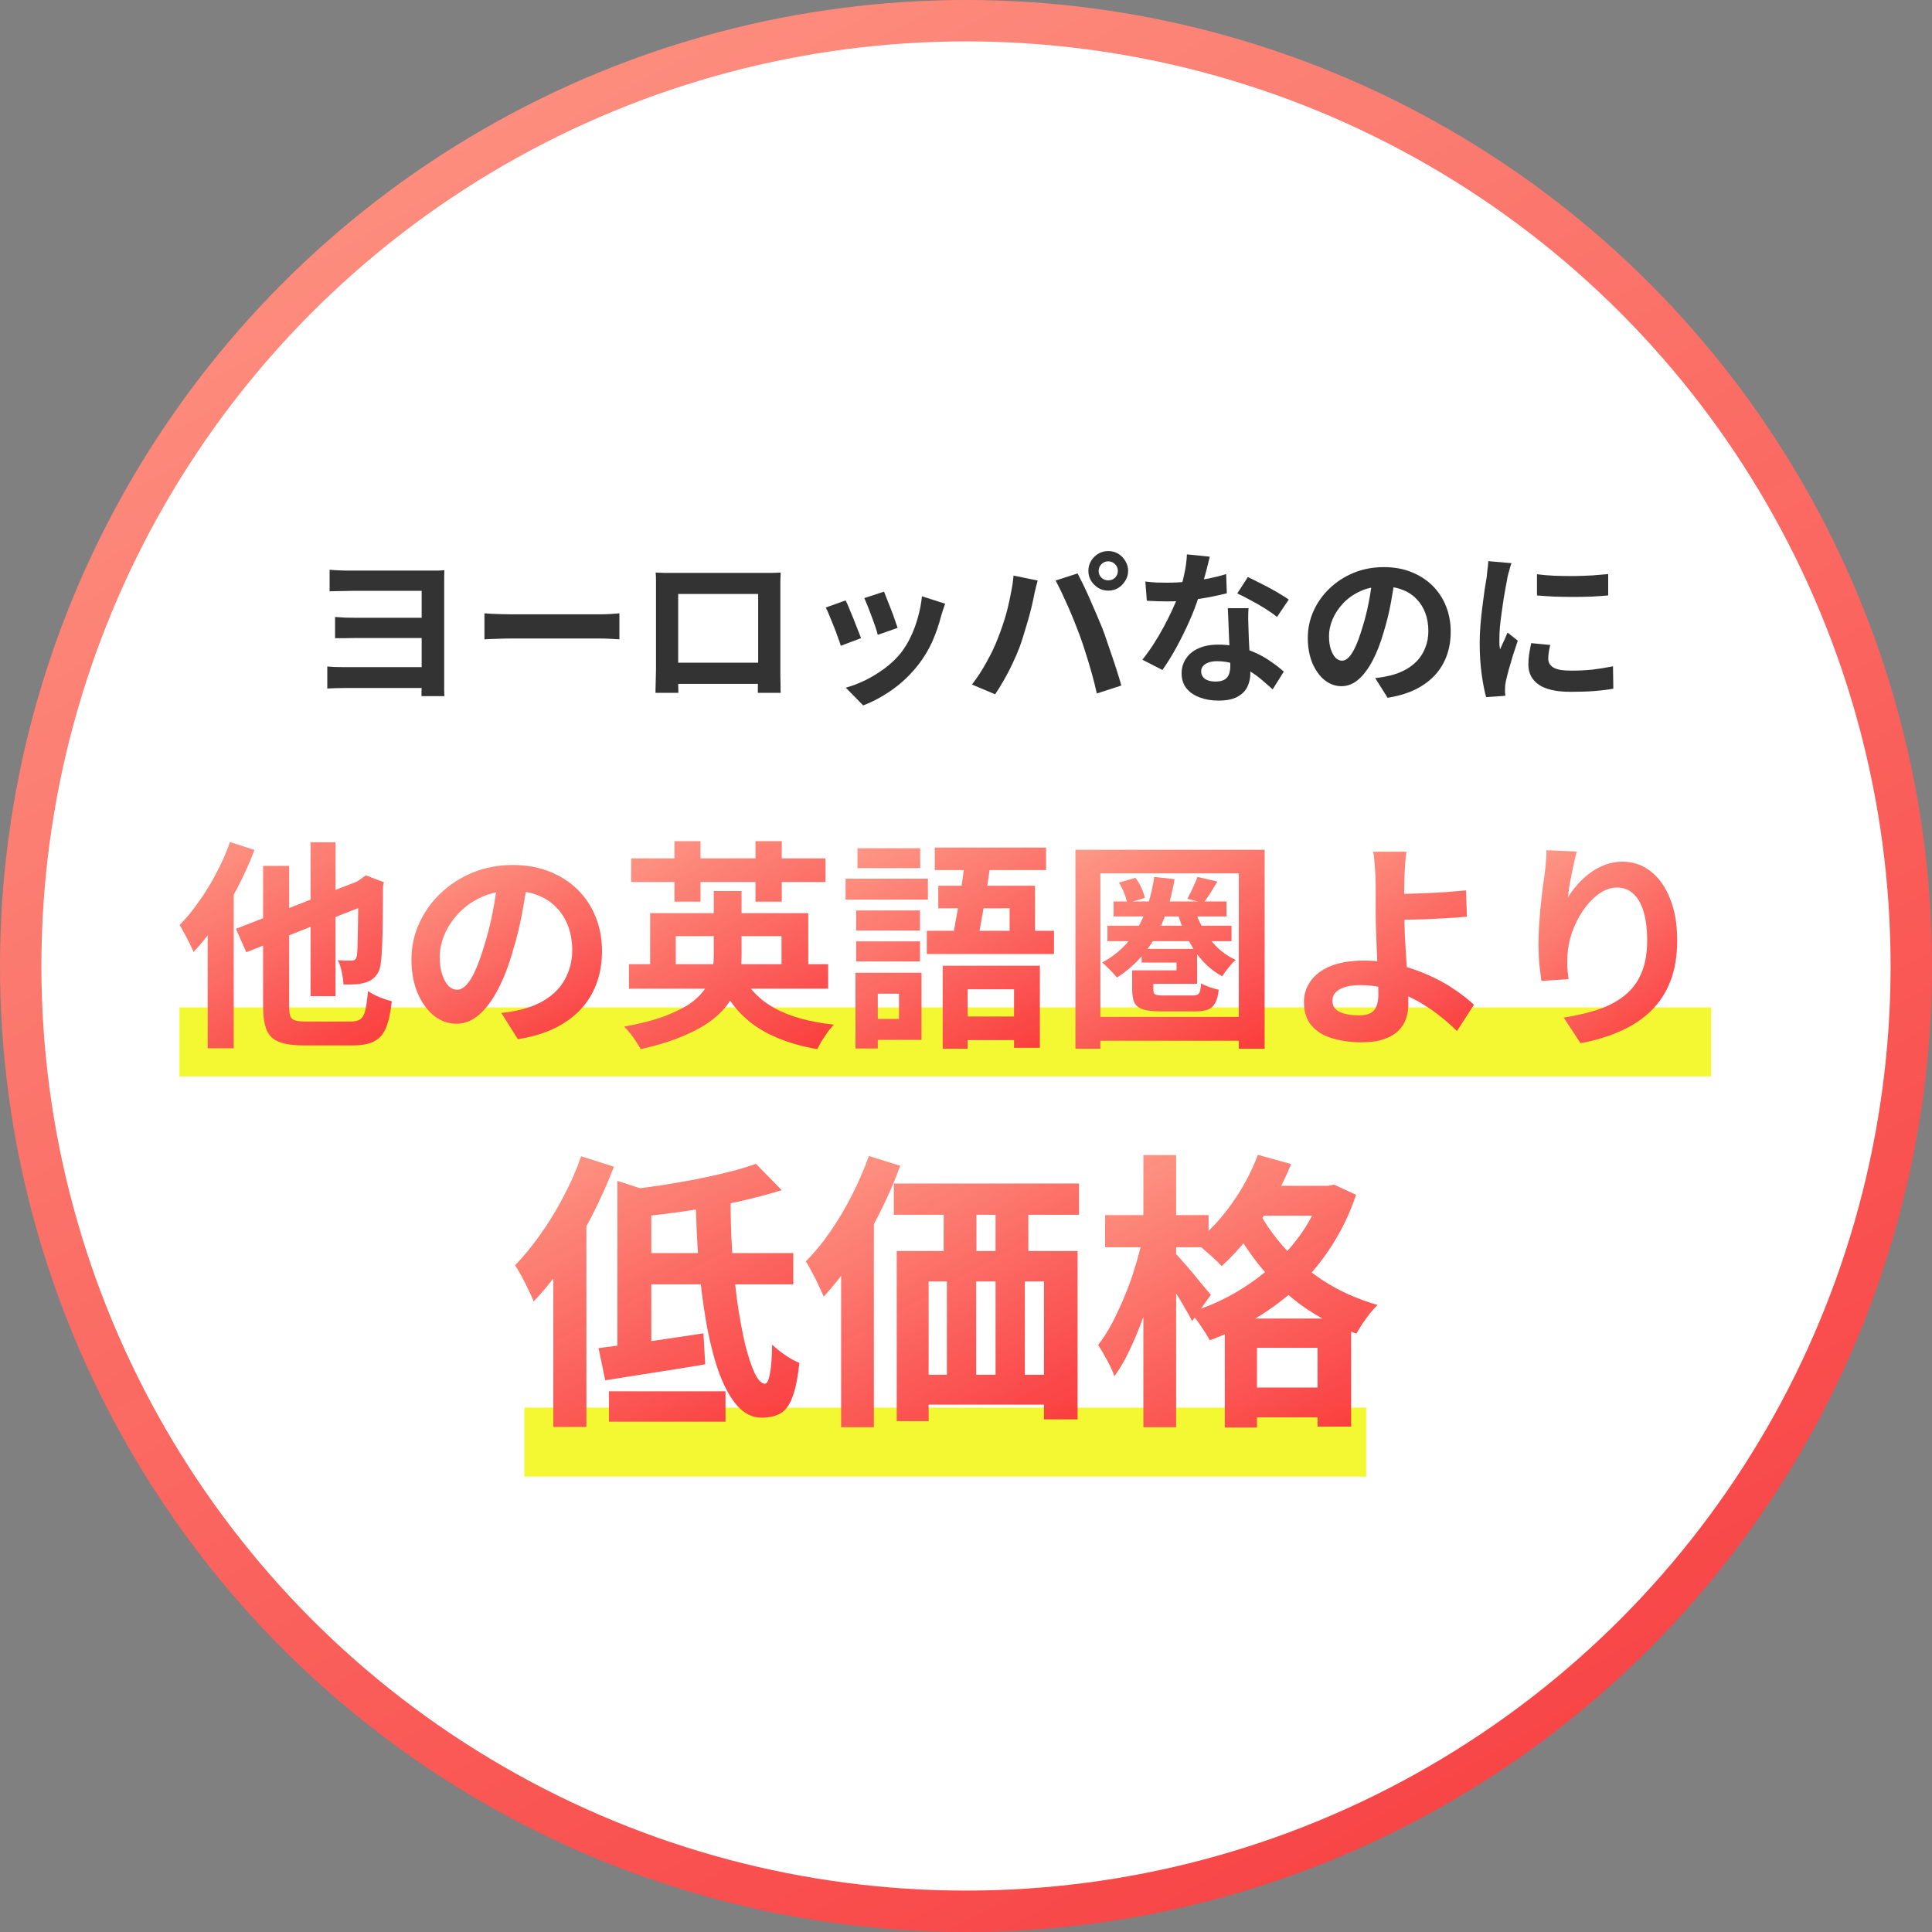
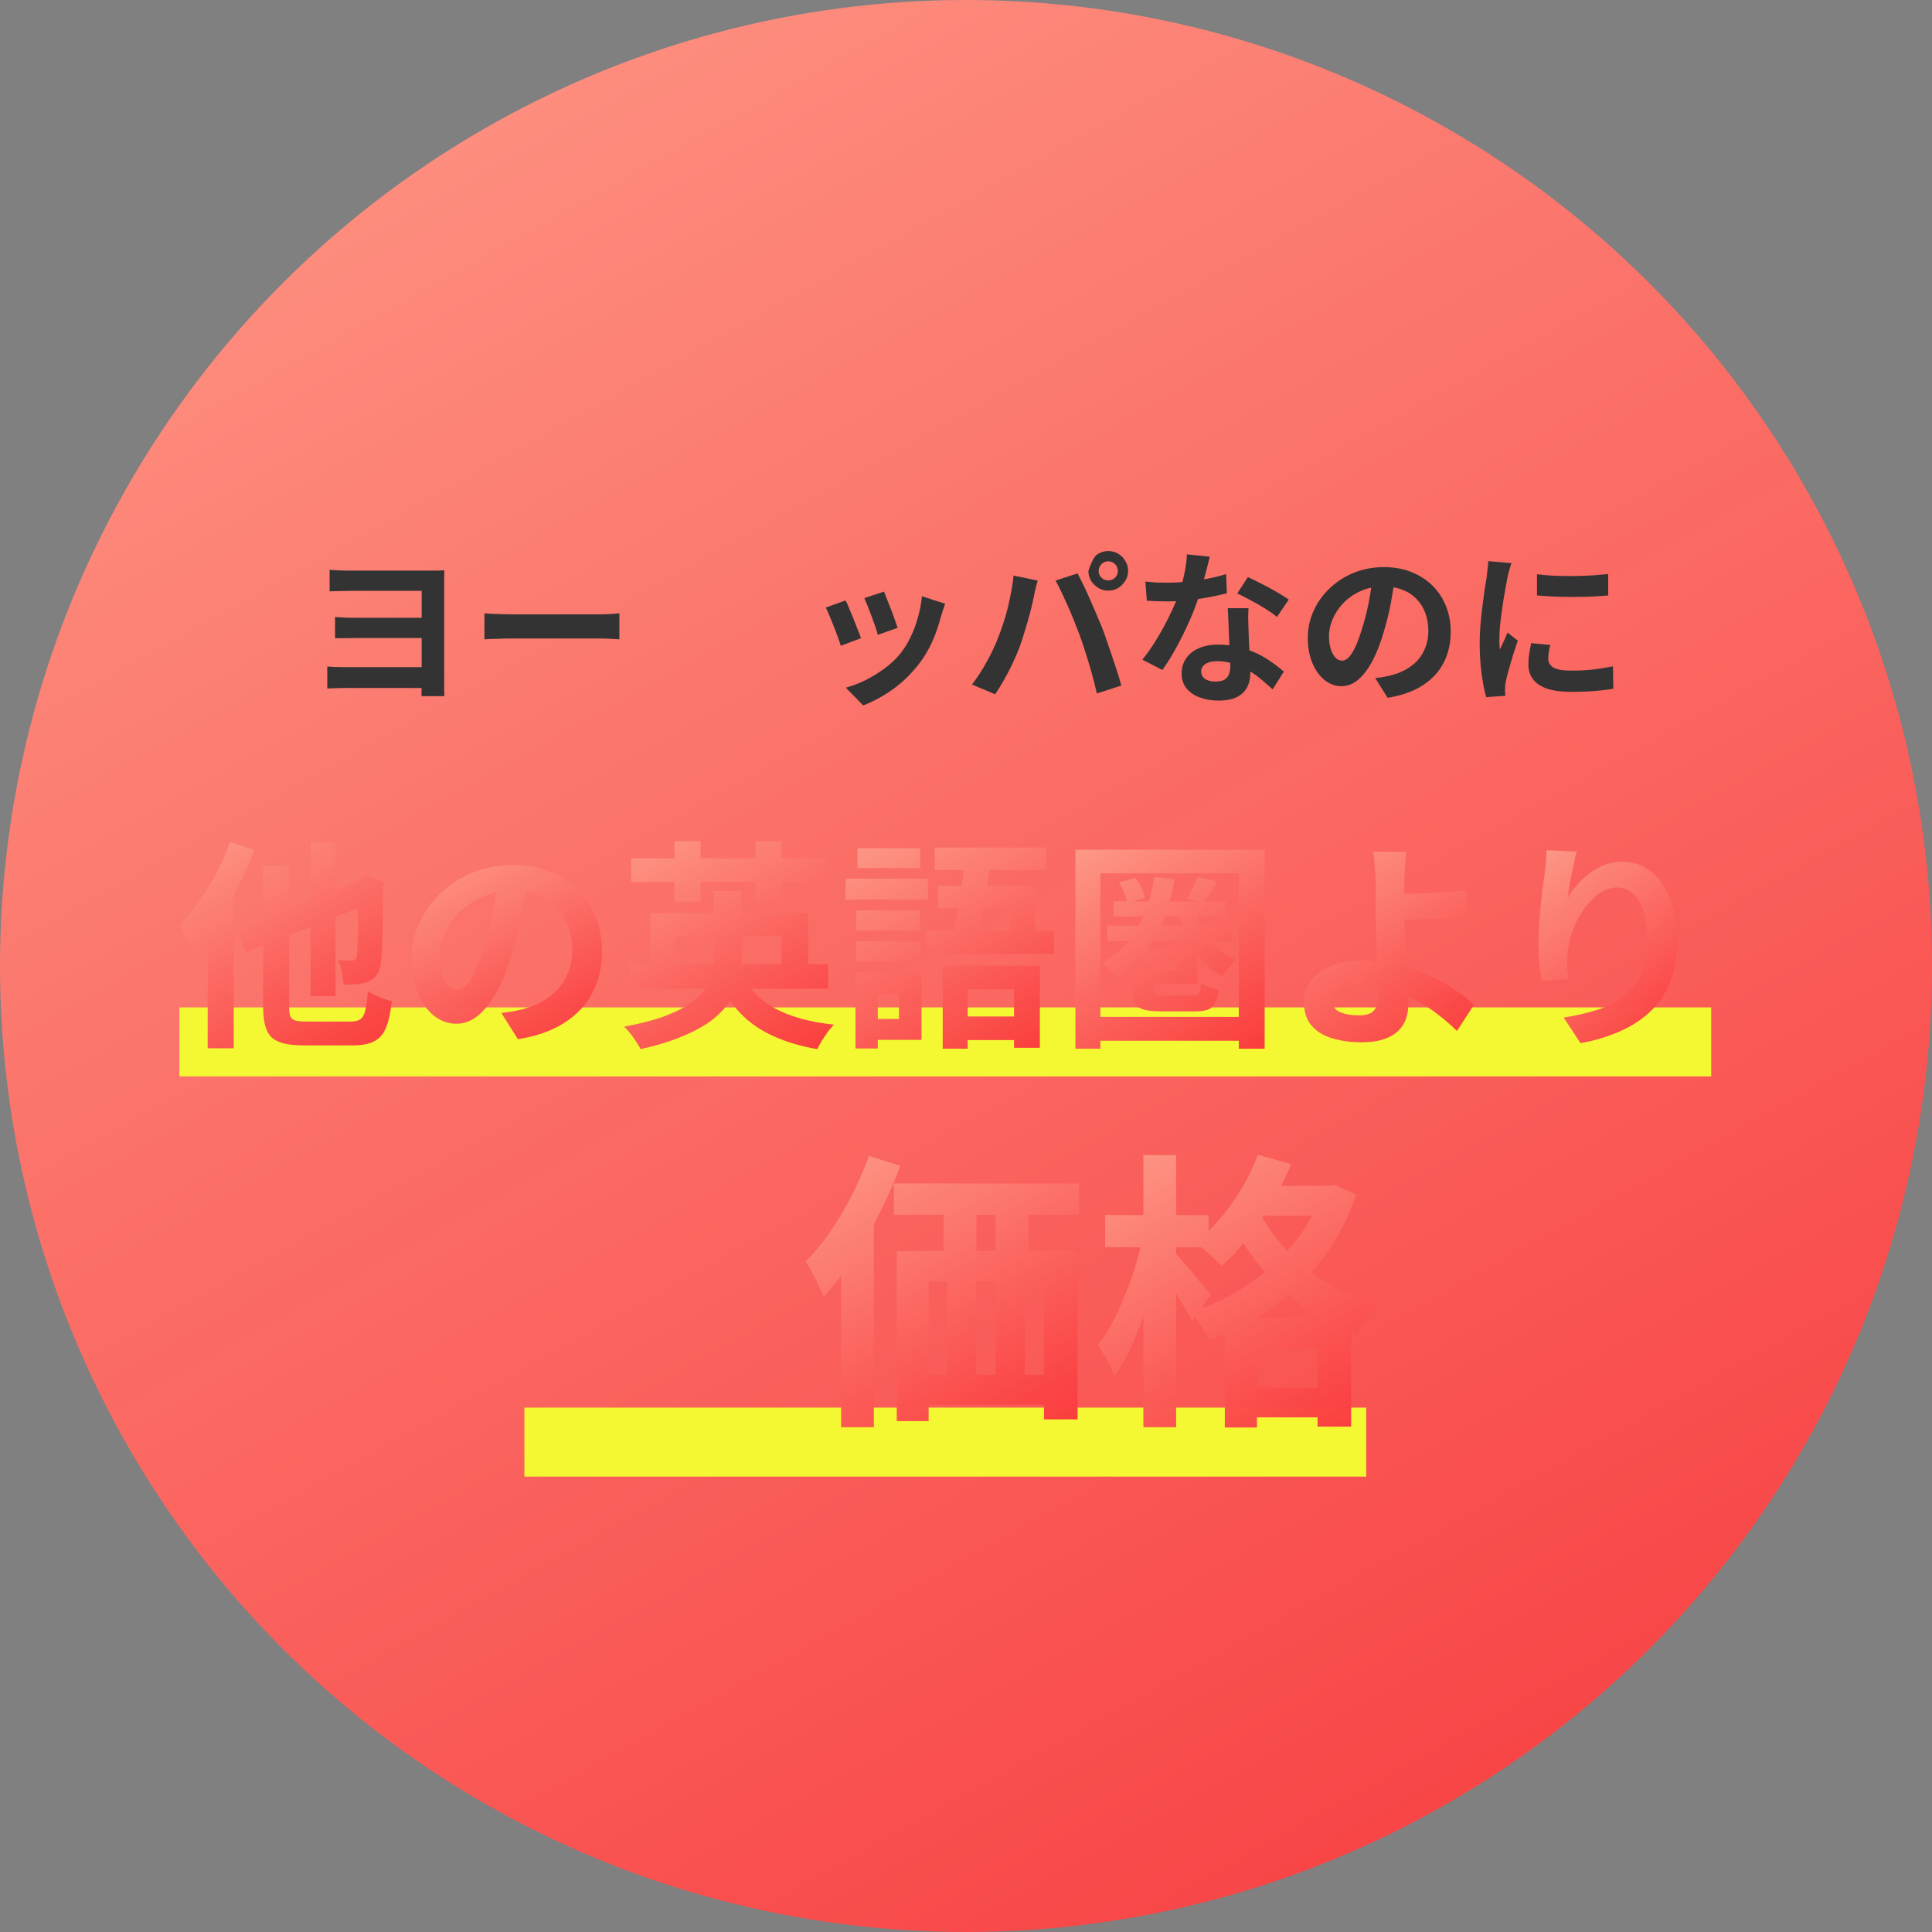
<svg xmlns="http://www.w3.org/2000/svg" width="140" height="140" viewBox="0 0 140 140" fill="none">
  <rect x="0" y="0" width="140" height="140" fill="#808080" stroke="none" />
  <circle cx="70" cy="70" r="70" fill="url(#paint0_linear_108_12)" />
-   <circle cx="70" cy="70" r="67" fill="white" />
  <path d="M38 102H99V107H38V102Z" fill="#F4F833" />
  <path d="M13 73H124V78H13V73Z" fill="#F4F833" />
  <path d="M111.376 41.612C111.744 41.66 112.156 41.696 112.612 41.72C113.076 41.736 113.544 41.744 114.016 41.744C114.496 41.736 114.956 41.72 115.396 41.696C115.836 41.664 116.216 41.632 116.536 41.6V43.148C116.168 43.18 115.764 43.208 115.324 43.232C114.884 43.248 114.432 43.256 113.968 43.256C113.504 43.256 113.048 43.248 112.6 43.232C112.16 43.208 111.752 43.18 111.376 43.148V41.612ZM112.336 46.736C112.288 46.936 112.252 47.116 112.228 47.276C112.204 47.428 112.192 47.584 112.192 47.744C112.192 47.872 112.224 47.992 112.288 48.104C112.352 48.208 112.448 48.3 112.576 48.38C112.712 48.452 112.884 48.508 113.092 48.548C113.308 48.58 113.568 48.596 113.872 48.596C114.408 48.596 114.912 48.572 115.384 48.524C115.856 48.468 116.356 48.388 116.884 48.284L116.908 49.904C116.524 49.976 116.08 50.032 115.576 50.072C115.08 50.112 114.492 50.132 113.812 50.132C112.78 50.132 112.012 49.96 111.508 49.616C111.004 49.264 110.752 48.78 110.752 48.164C110.752 47.932 110.768 47.692 110.8 47.444C110.84 47.188 110.892 46.908 110.956 46.604L112.336 46.736ZM109.528 40.808C109.496 40.888 109.46 41 109.42 41.144C109.38 41.288 109.34 41.428 109.3 41.564C109.268 41.7 109.244 41.804 109.228 41.876C109.204 42.044 109.164 42.264 109.108 42.536C109.06 42.8 109.008 43.1 108.952 43.436C108.904 43.764 108.856 44.1 108.808 44.444C108.76 44.788 108.72 45.12 108.688 45.44C108.664 45.76 108.652 46.04 108.652 46.28C108.652 46.392 108.652 46.52 108.652 46.664C108.66 46.808 108.676 46.94 108.7 47.06C108.756 46.924 108.816 46.788 108.88 46.652C108.944 46.516 109.008 46.38 109.072 46.244C109.136 46.1 109.192 45.964 109.24 45.836L109.984 46.424C109.872 46.752 109.756 47.104 109.636 47.48C109.524 47.856 109.42 48.212 109.324 48.548C109.236 48.876 109.168 49.148 109.12 49.364C109.104 49.452 109.088 49.552 109.072 49.664C109.064 49.776 109.06 49.864 109.06 49.928C109.06 49.992 109.06 50.068 109.06 50.156C109.068 50.252 109.076 50.34 109.084 50.42L107.692 50.516C107.572 50.1 107.464 49.548 107.368 48.86C107.272 48.164 107.224 47.408 107.224 46.592C107.224 46.144 107.244 45.688 107.284 45.224C107.324 44.76 107.372 44.316 107.428 43.892C107.484 43.46 107.536 43.068 107.584 42.716C107.64 42.364 107.688 42.072 107.728 41.84C107.744 41.672 107.764 41.484 107.788 41.276C107.82 41.06 107.84 40.856 107.848 40.664L109.528 40.808Z" fill="#333333" />
  <path d="M101.092 41.78C101.012 42.388 100.908 43.036 100.78 43.724C100.652 44.412 100.48 45.108 100.264 45.812C100.032 46.62 99.76 47.316 99.448 47.9C99.136 48.484 98.792 48.936 98.416 49.256C98.048 49.568 97.644 49.724 97.204 49.724C96.764 49.724 96.356 49.576 95.98 49.28C95.612 48.976 95.316 48.56 95.092 48.032C94.876 47.504 94.768 46.904 94.768 46.232C94.768 45.536 94.908 44.88 95.188 44.264C95.468 43.648 95.856 43.104 96.352 42.632C96.856 42.152 97.44 41.776 98.104 41.504C98.776 41.232 99.5 41.096 100.276 41.096C101.02 41.096 101.688 41.216 102.28 41.456C102.88 41.696 103.392 42.028 103.816 42.452C104.24 42.876 104.564 43.372 104.788 43.94C105.012 44.508 105.124 45.12 105.124 45.776C105.124 46.616 104.952 47.368 104.608 48.032C104.264 48.696 103.752 49.244 103.072 49.676C102.4 50.108 101.56 50.404 100.552 50.564L99.652 49.136C99.884 49.112 100.088 49.084 100.264 49.052C100.44 49.02 100.608 48.984 100.768 48.944C101.152 48.848 101.508 48.712 101.836 48.536C102.172 48.352 102.464 48.128 102.712 47.864C102.96 47.592 103.152 47.276 103.288 46.916C103.432 46.556 103.504 46.16 103.504 45.728C103.504 45.256 103.432 44.824 103.288 44.432C103.144 44.04 102.932 43.7 102.652 43.412C102.372 43.116 102.032 42.892 101.632 42.74C101.232 42.58 100.772 42.5 100.252 42.5C99.612 42.5 99.048 42.616 98.56 42.848C98.072 43.072 97.66 43.364 97.324 43.724C96.988 44.084 96.732 44.472 96.556 44.888C96.388 45.304 96.304 45.7 96.304 46.076C96.304 46.476 96.352 46.812 96.448 47.084C96.544 47.348 96.66 47.548 96.796 47.684C96.94 47.812 97.092 47.876 97.252 47.876C97.42 47.876 97.584 47.792 97.744 47.624C97.912 47.448 98.076 47.184 98.236 46.832C98.396 46.48 98.556 46.036 98.716 45.5C98.9 44.924 99.056 44.308 99.184 43.652C99.312 42.996 99.404 42.356 99.46 41.732L101.092 41.78Z" fill="#333333" />
  <path d="M82.996 42.14C83.252 42.172 83.524 42.196 83.812 42.212C84.108 42.22 84.368 42.224 84.592 42.224C85.088 42.224 85.588 42.196 86.092 42.14C86.604 42.084 87.096 42.012 87.568 41.924C88.04 41.828 88.468 41.72 88.852 41.6L88.9 42.992C88.556 43.08 88.144 43.172 87.664 43.268C87.192 43.356 86.692 43.432 86.164 43.496C85.636 43.552 85.116 43.58 84.604 43.58C84.364 43.58 84.12 43.576 83.872 43.568C83.624 43.56 83.368 43.548 83.104 43.532L82.996 42.14ZM87.664 40.34C87.616 40.54 87.552 40.8 87.472 41.12C87.392 41.44 87.3 41.776 87.196 42.128C87.1 42.48 86.996 42.828 86.884 43.172C86.708 43.748 86.476 44.36 86.188 45.008C85.9 45.656 85.588 46.288 85.252 46.904C84.916 47.52 84.576 48.068 84.232 48.548L82.78 47.804C83.052 47.468 83.32 47.096 83.584 46.688C83.848 46.28 84.096 45.86 84.328 45.428C84.56 44.996 84.768 44.58 84.952 44.18C85.144 43.772 85.296 43.404 85.408 43.076C85.56 42.652 85.692 42.18 85.804 41.66C85.924 41.132 85.992 40.636 86.008 40.172L87.664 40.34ZM90.472 44.072C90.456 44.328 90.448 44.584 90.448 44.84C90.456 45.088 90.464 45.344 90.472 45.608C90.48 45.792 90.488 46.028 90.496 46.316C90.512 46.596 90.528 46.896 90.544 47.216C90.56 47.528 90.572 47.828 90.58 48.116C90.596 48.396 90.604 48.62 90.604 48.788C90.604 49.156 90.528 49.492 90.376 49.796C90.224 50.092 89.98 50.328 89.644 50.504C89.316 50.68 88.864 50.768 88.288 50.768C87.792 50.768 87.344 50.692 86.944 50.54C86.544 50.396 86.224 50.18 85.984 49.892C85.744 49.596 85.624 49.228 85.624 48.788C85.624 48.396 85.728 48.044 85.936 47.732C86.144 47.412 86.444 47.164 86.836 46.988C87.236 46.804 87.716 46.712 88.276 46.712C88.98 46.712 89.628 46.812 90.22 47.012C90.812 47.204 91.344 47.452 91.816 47.756C92.288 48.06 92.692 48.364 93.028 48.668L92.224 49.952C92.008 49.76 91.76 49.544 91.48 49.304C91.208 49.064 90.9 48.84 90.556 48.632C90.22 48.424 89.852 48.252 89.452 48.116C89.06 47.98 88.636 47.912 88.18 47.912C87.836 47.912 87.56 47.98 87.352 48.116C87.144 48.252 87.04 48.428 87.04 48.644C87.04 48.868 87.128 49.048 87.304 49.184C87.488 49.32 87.744 49.388 88.072 49.388C88.344 49.388 88.56 49.344 88.72 49.256C88.88 49.16 88.992 49.028 89.056 48.86C89.12 48.684 89.152 48.488 89.152 48.272C89.152 48.088 89.144 47.828 89.128 47.492C89.112 47.156 89.092 46.784 89.068 46.376C89.052 45.968 89.036 45.56 89.02 45.152C89.004 44.744 88.988 44.384 88.972 44.072H90.472ZM92.536 44.708C92.304 44.516 92.016 44.312 91.672 44.096C91.328 43.88 90.972 43.676 90.604 43.484C90.244 43.284 89.928 43.124 89.656 43.004L90.424 41.816C90.64 41.912 90.884 42.032 91.156 42.176C91.436 42.312 91.716 42.456 91.996 42.608C92.284 42.76 92.548 42.912 92.788 43.064C93.036 43.208 93.236 43.336 93.388 43.448L92.536 44.708Z" fill="#333333" />
-   <path d="M79.612 41.372C79.612 41.564 79.68 41.728 79.816 41.864C79.952 41.992 80.116 42.056 80.308 42.056C80.5 42.056 80.664 41.992 80.8 41.864C80.936 41.728 81.004 41.564 81.004 41.372C81.004 41.18 80.936 41.016 80.8 40.88C80.664 40.744 80.5 40.676 80.308 40.676C80.116 40.676 79.952 40.744 79.816 40.88C79.68 41.016 79.612 41.18 79.612 41.372ZM78.868 41.372C78.868 41.108 78.932 40.868 79.06 40.652C79.196 40.428 79.372 40.252 79.588 40.124C79.804 39.996 80.044 39.932 80.308 39.932C80.572 39.932 80.812 39.996 81.028 40.124C81.244 40.252 81.416 40.428 81.544 40.652C81.68 40.868 81.748 41.108 81.748 41.372C81.748 41.628 81.68 41.864 81.544 42.08C81.416 42.296 81.244 42.472 81.028 42.608C80.812 42.736 80.572 42.8 80.308 42.8C80.044 42.8 79.804 42.736 79.588 42.608C79.372 42.472 79.196 42.296 79.06 42.08C78.932 41.864 78.868 41.628 78.868 41.372ZM72.304 46.268C72.44 45.932 72.568 45.58 72.688 45.212C72.816 44.836 72.928 44.452 73.024 44.06C73.12 43.66 73.204 43.264 73.276 42.872C73.356 42.48 73.412 42.092 73.444 41.708L75.196 42.068C75.164 42.18 75.128 42.312 75.088 42.464C75.048 42.616 75.012 42.764 74.98 42.908C74.948 43.052 74.924 43.172 74.908 43.268C74.868 43.476 74.812 43.728 74.74 44.024C74.668 44.32 74.584 44.636 74.488 44.972C74.392 45.3 74.292 45.632 74.188 45.968C74.092 46.296 73.992 46.6 73.888 46.88C73.744 47.264 73.572 47.664 73.372 48.08C73.18 48.496 72.972 48.896 72.748 49.28C72.532 49.664 72.32 50.008 72.112 50.312L70.432 49.604C70.816 49.108 71.172 48.56 71.5 47.96C71.836 47.36 72.104 46.796 72.304 46.268ZM78.232 46.016C78.112 45.696 77.98 45.356 77.836 44.996C77.692 44.636 77.54 44.276 77.38 43.916C77.22 43.556 77.064 43.216 76.912 42.896C76.76 42.576 76.62 42.3 76.492 42.068L78.088 41.552C78.208 41.784 78.348 42.064 78.508 42.392C78.668 42.72 78.828 43.068 78.988 43.436C79.148 43.796 79.304 44.156 79.456 44.516C79.608 44.876 79.744 45.2 79.864 45.488C79.968 45.752 80.08 46.064 80.2 46.424C80.328 46.784 80.456 47.16 80.584 47.552C80.72 47.936 80.844 48.312 80.956 48.68C81.076 49.048 81.176 49.38 81.256 49.676L79.48 50.252C79.376 49.78 79.256 49.3 79.12 48.812C78.984 48.324 78.84 47.844 78.688 47.372C78.544 46.9 78.392 46.448 78.232 46.016Z" fill="#333333" />
+   <path d="M79.612 41.372C79.612 41.564 79.68 41.728 79.816 41.864C79.952 41.992 80.116 42.056 80.308 42.056C80.5 42.056 80.664 41.992 80.8 41.864C80.936 41.728 81.004 41.564 81.004 41.372C81.004 41.18 80.936 41.016 80.8 40.88C80.664 40.744 80.5 40.676 80.308 40.676C80.116 40.676 79.952 40.744 79.816 40.88C79.68 41.016 79.612 41.18 79.612 41.372ZM78.868 41.372C79.196 40.428 79.372 40.252 79.588 40.124C79.804 39.996 80.044 39.932 80.308 39.932C80.572 39.932 80.812 39.996 81.028 40.124C81.244 40.252 81.416 40.428 81.544 40.652C81.68 40.868 81.748 41.108 81.748 41.372C81.748 41.628 81.68 41.864 81.544 42.08C81.416 42.296 81.244 42.472 81.028 42.608C80.812 42.736 80.572 42.8 80.308 42.8C80.044 42.8 79.804 42.736 79.588 42.608C79.372 42.472 79.196 42.296 79.06 42.08C78.932 41.864 78.868 41.628 78.868 41.372ZM72.304 46.268C72.44 45.932 72.568 45.58 72.688 45.212C72.816 44.836 72.928 44.452 73.024 44.06C73.12 43.66 73.204 43.264 73.276 42.872C73.356 42.48 73.412 42.092 73.444 41.708L75.196 42.068C75.164 42.18 75.128 42.312 75.088 42.464C75.048 42.616 75.012 42.764 74.98 42.908C74.948 43.052 74.924 43.172 74.908 43.268C74.868 43.476 74.812 43.728 74.74 44.024C74.668 44.32 74.584 44.636 74.488 44.972C74.392 45.3 74.292 45.632 74.188 45.968C74.092 46.296 73.992 46.6 73.888 46.88C73.744 47.264 73.572 47.664 73.372 48.08C73.18 48.496 72.972 48.896 72.748 49.28C72.532 49.664 72.32 50.008 72.112 50.312L70.432 49.604C70.816 49.108 71.172 48.56 71.5 47.96C71.836 47.36 72.104 46.796 72.304 46.268ZM78.232 46.016C78.112 45.696 77.98 45.356 77.836 44.996C77.692 44.636 77.54 44.276 77.38 43.916C77.22 43.556 77.064 43.216 76.912 42.896C76.76 42.576 76.62 42.3 76.492 42.068L78.088 41.552C78.208 41.784 78.348 42.064 78.508 42.392C78.668 42.72 78.828 43.068 78.988 43.436C79.148 43.796 79.304 44.156 79.456 44.516C79.608 44.876 79.744 45.2 79.864 45.488C79.968 45.752 80.08 46.064 80.2 46.424C80.328 46.784 80.456 47.16 80.584 47.552C80.72 47.936 80.844 48.312 80.956 48.68C81.076 49.048 81.176 49.38 81.256 49.676L79.48 50.252C79.376 49.78 79.256 49.3 79.12 48.812C78.984 48.324 78.84 47.844 78.688 47.372C78.544 46.9 78.392 46.448 78.232 46.016Z" fill="#333333" />
  <path d="M64.06 42.872C64.116 43 64.188 43.184 64.276 43.424C64.372 43.656 64.472 43.908 64.576 44.18C64.68 44.444 64.772 44.696 64.852 44.936C64.932 45.176 64.996 45.364 65.044 45.5L63.604 46.004C63.572 45.852 63.516 45.66 63.436 45.428C63.356 45.196 63.268 44.952 63.172 44.696C63.076 44.432 62.98 44.18 62.884 43.94C62.788 43.7 62.704 43.5 62.632 43.34L64.06 42.872ZM68.488 43.748C68.424 43.94 68.368 44.104 68.32 44.24C68.28 44.376 68.24 44.504 68.2 44.624C68.048 45.232 67.84 45.84 67.576 46.448C67.312 47.048 66.976 47.612 66.568 48.14C66.008 48.86 65.372 49.472 64.66 49.976C63.956 50.472 63.252 50.852 62.548 51.116L61.288 49.832C61.728 49.712 62.192 49.536 62.68 49.304C63.168 49.064 63.64 48.776 64.096 48.44C64.552 48.104 64.944 47.732 65.272 47.324C65.544 46.98 65.784 46.588 65.992 46.148C66.208 45.7 66.384 45.224 66.52 44.72C66.664 44.208 66.76 43.704 66.808 43.208L68.488 43.748ZM61.276 43.508C61.356 43.66 61.444 43.856 61.54 44.096C61.644 44.336 61.748 44.588 61.852 44.852C61.956 45.116 62.056 45.372 62.152 45.62C62.256 45.868 62.336 46.076 62.392 46.244L60.928 46.796C60.88 46.636 60.808 46.428 60.712 46.172C60.624 45.916 60.524 45.648 60.412 45.368C60.3 45.08 60.192 44.816 60.088 44.576C59.992 44.336 59.908 44.152 59.836 44.024L61.276 43.508Z" fill="#333333" />
-   <path d="M47.512 41.492C47.76 41.5 47.992 41.508 48.208 41.516C48.432 41.516 48.624 41.516 48.784 41.516C48.912 41.516 49.108 41.516 49.372 41.516C49.644 41.516 49.96 41.516 50.32 41.516C50.68 41.516 51.064 41.516 51.472 41.516C51.88 41.516 52.288 41.516 52.696 41.516C53.112 41.516 53.5 41.516 53.86 41.516C54.22 41.516 54.532 41.516 54.796 41.516C55.068 41.516 55.264 41.516 55.384 41.516C55.536 41.516 55.716 41.516 55.924 41.516C56.14 41.508 56.356 41.5 56.572 41.492C56.564 41.676 56.556 41.872 56.548 42.08C56.548 42.28 56.548 42.472 56.548 42.656C56.548 42.768 56.548 42.944 56.548 43.184C56.548 43.416 56.548 43.696 56.548 44.024C56.548 44.344 56.548 44.688 56.548 45.056C56.548 45.416 56.548 45.78 56.548 46.148C56.548 46.516 56.548 46.864 56.548 47.192C56.548 47.512 56.548 47.792 56.548 48.032C56.548 48.264 56.548 48.432 56.548 48.536C56.548 48.656 56.548 48.808 56.548 48.992C56.556 49.168 56.56 49.348 56.56 49.532C56.56 49.708 56.56 49.864 56.56 50C56.568 50.128 56.572 50.196 56.572 50.204H54.916C54.916 50.188 54.916 50.092 54.916 49.916C54.924 49.732 54.928 49.516 54.928 49.268C54.936 49.02 54.94 48.788 54.94 48.572C54.94 48.468 54.94 48.292 54.94 48.044C54.94 47.796 54.94 47.504 54.94 47.168C54.94 46.832 54.94 46.476 54.94 46.1C54.94 45.724 54.94 45.356 54.94 44.996C54.94 44.636 54.94 44.308 54.94 44.012C54.94 43.716 54.94 43.48 54.94 43.304C54.94 43.128 54.94 43.04 54.94 43.04H49.144C49.144 43.04 49.144 43.128 49.144 43.304C49.144 43.48 49.144 43.716 49.144 44.012C49.144 44.3 49.144 44.628 49.144 44.996C49.144 45.356 49.144 45.724 49.144 46.1C49.144 46.468 49.144 46.824 49.144 47.168C49.144 47.504 49.144 47.796 49.144 48.044C49.144 48.292 49.144 48.468 49.144 48.572C49.144 48.716 49.144 48.88 49.144 49.064C49.144 49.24 49.144 49.412 49.144 49.58C49.152 49.748 49.156 49.888 49.156 50C49.156 50.12 49.156 50.188 49.156 50.204H47.5C47.5 50.188 47.5 50.12 47.5 50C47.508 49.88 47.512 49.732 47.512 49.556C47.52 49.38 47.524 49.2 47.524 49.016C47.532 48.832 47.536 48.668 47.536 48.524C47.536 48.42 47.536 48.252 47.536 48.02C47.536 47.78 47.536 47.496 47.536 47.168C47.536 46.84 47.536 46.496 47.536 46.136C47.536 45.768 47.536 45.4 47.536 45.032C47.536 44.664 47.536 44.32 47.536 44C47.536 43.672 47.536 43.392 47.536 43.16C47.536 42.928 47.536 42.76 47.536 42.656C47.536 42.488 47.536 42.296 47.536 42.08C47.536 41.856 47.528 41.66 47.512 41.492ZM55.54 48.02V49.556H48.328V48.02H55.54Z" fill="#333333" />
  <path d="M35.104 44.444C35.248 44.452 35.432 44.464 35.656 44.48C35.88 44.488 36.112 44.496 36.352 44.504C36.6 44.512 36.828 44.516 37.036 44.516C37.236 44.516 37.484 44.516 37.78 44.516C38.076 44.516 38.396 44.516 38.74 44.516C39.092 44.516 39.452 44.516 39.82 44.516C40.196 44.516 40.568 44.516 40.936 44.516C41.304 44.516 41.652 44.516 41.98 44.516C42.308 44.516 42.6 44.516 42.856 44.516C43.12 44.516 43.328 44.516 43.48 44.516C43.76 44.516 44.024 44.508 44.272 44.492C44.52 44.468 44.724 44.452 44.884 44.444V46.328C44.748 46.32 44.544 46.308 44.272 46.292C44 46.276 43.736 46.268 43.48 46.268C43.328 46.268 43.12 46.268 42.856 46.268C42.592 46.268 42.296 46.268 41.968 46.268C41.64 46.268 41.292 46.268 40.924 46.268C40.564 46.268 40.196 46.268 39.82 46.268C39.444 46.268 39.08 46.268 38.728 46.268C38.384 46.268 38.064 46.268 37.768 46.268C37.48 46.268 37.236 46.268 37.036 46.268C36.692 46.268 36.34 46.276 35.98 46.292C35.62 46.3 35.328 46.312 35.104 46.328V44.444Z" fill="#333333" />
  <path d="M23.884 41.288C24.012 41.296 24.184 41.308 24.4 41.324C24.616 41.332 24.84 41.34 25.072 41.348C25.304 41.348 25.512 41.348 25.696 41.348C25.896 41.348 26.14 41.348 26.428 41.348C26.724 41.348 27.04 41.348 27.376 41.348C27.712 41.348 28.06 41.348 28.42 41.348C28.78 41.348 29.128 41.348 29.464 41.348C29.808 41.348 30.124 41.348 30.412 41.348C30.7 41.348 30.948 41.348 31.156 41.348C31.34 41.348 31.528 41.348 31.72 41.348C31.92 41.34 32.08 41.332 32.2 41.324C32.192 41.42 32.188 41.564 32.188 41.756C32.188 41.94 32.188 42.12 32.188 42.296C32.188 42.392 32.188 42.612 32.188 42.956C32.188 43.292 32.188 43.7 32.188 44.18C32.188 44.66 32.188 45.168 32.188 45.704C32.188 46.24 32.188 46.768 32.188 47.288C32.188 47.8 32.188 48.256 32.188 48.656C32.188 49.056 32.188 49.352 32.188 49.544C32.188 49.672 32.188 49.824 32.188 50C32.196 50.176 32.2 50.324 32.2 50.444H30.544C30.544 50.364 30.544 50.26 30.544 50.132C30.552 50.012 30.556 49.884 30.556 49.748C30.556 49.612 30.556 49.496 30.556 49.4C30.556 49.152 30.556 48.828 30.556 48.428C30.556 48.028 30.556 47.596 30.556 47.132C30.556 46.66 30.556 46.192 30.556 45.728C30.556 45.256 30.556 44.816 30.556 44.408C30.556 43.992 30.556 43.644 30.556 43.364C30.556 43.076 30.556 42.892 30.556 42.812C30.46 42.812 30.3 42.812 30.076 42.812C29.86 42.812 29.604 42.812 29.308 42.812C29.012 42.812 28.696 42.812 28.36 42.812C28.024 42.812 27.688 42.812 27.352 42.812C27.024 42.812 26.716 42.812 26.428 42.812C26.14 42.812 25.896 42.812 25.696 42.812C25.512 42.812 25.3 42.816 25.06 42.824C24.828 42.824 24.604 42.828 24.388 42.836C24.18 42.836 24.012 42.84 23.884 42.848V41.288ZM24.28 44.708C24.488 44.724 24.732 44.74 25.012 44.756C25.3 44.764 25.584 44.768 25.864 44.768C25.992 44.768 26.204 44.768 26.5 44.768C26.796 44.768 27.136 44.768 27.52 44.768C27.912 44.768 28.312 44.768 28.72 44.768C29.136 44.768 29.528 44.768 29.896 44.768C30.264 44.768 30.576 44.768 30.832 44.768C31.088 44.768 31.248 44.768 31.312 44.768V46.232C31.248 46.232 31.088 46.232 30.832 46.232C30.576 46.232 30.264 46.232 29.896 46.232C29.528 46.232 29.136 46.232 28.72 46.232C28.312 46.232 27.912 46.232 27.52 46.232C27.136 46.232 26.796 46.232 26.5 46.232C26.212 46.232 26.004 46.232 25.876 46.232C25.596 46.232 25.304 46.236 25 46.244C24.696 46.244 24.456 46.244 24.28 46.244V44.708ZM23.716 48.296C23.844 48.304 24.016 48.316 24.232 48.332C24.448 48.34 24.692 48.344 24.964 48.344C25.116 48.344 25.36 48.344 25.696 48.344C26.04 48.344 26.432 48.344 26.872 48.344C27.312 48.344 27.768 48.344 28.24 48.344C28.712 48.344 29.164 48.344 29.596 48.344C30.028 48.344 30.396 48.344 30.7 48.344C31.012 48.344 31.22 48.344 31.324 48.344V49.856C31.188 49.856 30.96 49.856 30.64 49.856C30.32 49.856 29.944 49.856 29.512 49.856C29.088 49.856 28.644 49.856 28.18 49.856C27.716 49.856 27.268 49.856 26.836 49.856C26.404 49.856 26.02 49.856 25.684 49.856C25.348 49.856 25.104 49.856 24.952 49.856C24.744 49.856 24.52 49.86 24.28 49.868C24.04 49.876 23.852 49.884 23.716 49.892V48.296Z" fill="#333333" />
  <path d="M90.917 85.929H96.461V88.092H90.917V85.929ZM88.754 95.547H97.91V103.38H95.474V97.668H91.085V103.443H88.754V95.547ZM89.678 100.545H96.818V102.708H89.678V100.545ZM91.148 83.682L93.563 84.354C93.171 85.306 92.709 86.237 92.177 87.147C91.645 88.057 91.064 88.904 90.434 89.688C89.818 90.472 89.181 91.158 88.523 91.746C88.397 91.592 88.215 91.41 87.977 91.2C87.739 90.976 87.494 90.759 87.242 90.549C87.004 90.339 86.787 90.171 86.591 90.045C87.557 89.303 88.439 88.372 89.237 87.252C90.049 86.118 90.686 84.928 91.148 83.682ZM95.81 85.929H96.251L96.671 85.845L98.267 86.58C97.819 87.91 97.238 89.128 96.524 90.234C95.824 91.34 95.012 92.327 94.088 93.195C93.164 94.063 92.156 94.826 91.064 95.484C89.986 96.142 88.852 96.688 87.662 97.122C87.508 96.828 87.291 96.478 87.011 96.072C86.745 95.666 86.486 95.337 86.234 95.085C87.326 94.763 88.369 94.322 89.363 93.762C90.371 93.188 91.295 92.53 92.135 91.788C92.989 91.032 93.731 90.199 94.361 89.289C94.991 88.365 95.474 87.385 95.81 86.349V85.929ZM91.022 87.399C91.456 88.323 92.079 89.261 92.891 90.213C93.703 91.151 94.69 92.005 95.852 92.775C97.028 93.545 98.351 94.14 99.821 94.56C99.667 94.714 99.485 94.917 99.275 95.169C99.079 95.421 98.89 95.68 98.708 95.946C98.54 96.212 98.4 96.443 98.288 96.639C96.776 96.107 95.418 95.4 94.214 94.518C93.024 93.622 92.002 92.635 91.148 91.557C90.308 90.479 89.636 89.415 89.132 88.365L91.022 87.399ZM80.081 88.05H87.578V90.381H80.081V88.05ZM82.853 83.703H85.226V103.422H82.853V83.703ZM82.811 89.667L84.26 90.15C84.092 90.99 83.889 91.865 83.651 92.775C83.427 93.671 83.161 94.553 82.853 95.421C82.545 96.275 82.216 97.073 81.866 97.815C81.516 98.557 81.145 99.194 80.753 99.726C80.641 99.39 80.466 99.005 80.228 98.571C79.99 98.137 79.773 97.766 79.577 97.458C79.941 96.996 80.284 96.457 80.606 95.841C80.928 95.225 81.229 94.574 81.509 93.888C81.803 93.188 82.055 92.481 82.265 91.767C82.489 91.039 82.671 90.339 82.811 89.667ZM85.142 90.801C85.268 90.913 85.45 91.109 85.688 91.389C85.94 91.669 86.206 91.977 86.486 92.313C86.766 92.649 87.018 92.957 87.242 93.237C87.48 93.517 87.648 93.713 87.746 93.825L86.381 95.736C86.255 95.47 86.087 95.162 85.877 94.812C85.681 94.462 85.464 94.098 85.226 93.72C85.002 93.342 84.778 92.985 84.554 92.649C84.344 92.313 84.162 92.04 84.008 91.83L85.142 90.801Z" fill="url(#paint1_linear_108_12)" />
  <path d="M64.772 85.761H78.191V88.029H64.772V85.761ZM64.982 90.654H78.086V102.855H75.65V92.859H67.292V102.981H64.982V90.654ZM68.384 86.055H70.757V92.292H68.384V86.055ZM72.143 86.034H74.516V92.271H72.143V86.034ZM66.032 99.621H77.435V101.784H66.032V99.621ZM68.615 92.271H70.736V101.301H68.615V92.271ZM72.143 92.25H74.264V101.28H72.143V92.25ZM62.966 83.766L65.234 84.48C64.814 85.628 64.31 86.783 63.722 87.945C63.134 89.107 62.497 90.206 61.811 91.242C61.125 92.264 60.418 93.167 59.69 93.951C59.606 93.755 59.487 93.496 59.333 93.174C59.193 92.852 59.032 92.53 58.85 92.208C58.682 91.872 58.528 91.606 58.388 91.41C59.004 90.794 59.592 90.08 60.152 89.268C60.726 88.442 61.251 87.56 61.727 86.622C62.203 85.684 62.616 84.732 62.966 83.766ZM60.95 89.625L63.302 87.252L63.323 87.294V103.422H60.95V89.625Z" fill="url(#paint2_linear_108_12)" />
-   <path d="M54.776 84.333L56.645 86.244C55.651 86.552 54.559 86.839 53.369 87.105C52.179 87.357 50.961 87.574 49.715 87.756C48.469 87.938 47.265 88.085 46.103 88.197C46.047 87.931 45.949 87.602 45.809 87.21C45.669 86.804 45.529 86.475 45.389 86.223C46.243 86.125 47.097 86.013 47.951 85.887C48.819 85.747 49.666 85.6 50.492 85.446C51.318 85.278 52.095 85.103 52.823 84.921C53.551 84.739 54.202 84.543 54.776 84.333ZM44.738 85.572L47.195 86.37V98.172H44.738V85.572ZM43.373 97.689C44.367 97.563 45.536 97.409 46.88 97.227C48.238 97.031 49.603 96.828 50.975 96.618L51.101 98.865C49.855 99.075 48.595 99.278 47.321 99.474C46.047 99.67 44.892 99.852 43.856 100.02L43.373 97.689ZM46.208 90.801H57.485V93.069H46.208V90.801ZM50.408 86.706H52.949C52.935 88.036 52.97 89.359 53.054 90.675C53.152 91.991 53.278 93.223 53.432 94.371C53.6 95.519 53.789 96.541 53.999 97.437C54.223 98.319 54.454 99.012 54.692 99.516C54.944 100.02 55.189 100.272 55.427 100.272C55.581 100.272 55.7 100.041 55.784 99.579C55.882 99.117 55.938 98.403 55.952 97.437C56.218 97.689 56.533 97.941 56.897 98.193C57.261 98.445 57.604 98.634 57.926 98.76C57.814 99.824 57.646 100.65 57.422 101.238C57.212 101.812 56.925 102.204 56.561 102.414C56.197 102.624 55.735 102.729 55.175 102.729C54.503 102.729 53.908 102.428 53.39 101.826C52.886 101.238 52.445 100.419 52.067 99.369C51.703 98.319 51.402 97.115 51.164 95.757C50.926 94.385 50.744 92.929 50.618 91.389C50.506 89.849 50.436 88.288 50.408 86.706ZM44.129 100.818H52.571V103.023H44.129V100.818ZM42.113 83.787L44.486 84.543C44.038 85.719 43.506 86.909 42.89 88.113C42.274 89.303 41.609 90.437 40.895 91.515C40.181 92.579 39.439 93.51 38.669 94.308C38.599 94.098 38.48 93.832 38.312 93.51C38.158 93.174 37.99 92.838 37.808 92.502C37.626 92.166 37.465 91.893 37.325 91.683C37.955 91.039 38.564 90.297 39.152 89.457C39.754 88.617 40.307 87.714 40.811 86.748C41.329 85.782 41.763 84.795 42.113 83.787ZM40.097 89.604L42.491 87.21V87.231V103.401H40.097V89.604Z" fill="url(#paint3_linear_108_12)" />
  <path d="M114.256 61.705C114.203 61.897 114.144 62.137 114.08 62.425C114.016 62.713 113.952 63.017 113.888 63.337C113.824 63.646 113.766 63.95 113.712 64.249C113.67 64.548 113.638 64.809 113.616 65.033C113.808 64.713 114.038 64.404 114.304 64.105C114.571 63.796 114.87 63.518 115.2 63.273C115.542 63.017 115.91 62.814 116.304 62.665C116.71 62.516 117.136 62.441 117.584 62.441C118.331 62.441 119.003 62.67 119.6 63.129C120.198 63.588 120.667 64.244 121.008 65.097C121.36 65.95 121.536 66.964 121.536 68.137C121.536 69.268 121.371 70.26 121.04 71.113C120.71 71.956 120.235 72.676 119.616 73.273C118.998 73.87 118.256 74.356 117.392 74.729C116.539 75.113 115.584 75.401 114.528 75.593L113.312 73.737C114.198 73.598 115.008 73.412 115.744 73.177C116.491 72.932 117.131 72.601 117.664 72.185C118.208 71.769 118.624 71.236 118.912 70.585C119.211 69.924 119.36 69.113 119.36 68.153C119.36 67.332 119.275 66.638 119.104 66.073C118.934 65.497 118.683 65.06 118.352 64.761C118.032 64.462 117.648 64.313 117.2 64.313C116.731 64.313 116.283 64.468 115.856 64.777C115.43 65.086 115.046 65.492 114.704 65.993C114.374 66.484 114.107 67.017 113.904 67.593C113.712 68.169 113.606 68.724 113.584 69.257C113.574 69.481 113.568 69.726 113.568 69.993C113.579 70.26 113.611 70.58 113.664 70.953L111.696 71.081C111.654 70.772 111.606 70.388 111.552 69.929C111.51 69.46 111.488 68.953 111.488 68.409C111.488 68.036 111.499 67.636 111.52 67.209C111.552 66.782 111.584 66.35 111.616 65.913C111.659 65.465 111.707 65.017 111.76 64.569C111.824 64.121 111.883 63.694 111.936 63.289C111.979 62.98 112.011 62.676 112.032 62.377C112.054 62.078 112.064 61.822 112.064 61.609L114.256 61.705Z" fill="url(#paint4_linear_108_12)" />
  <path d="M101.913 61.721C101.891 61.87 101.87 62.057 101.849 62.281C101.827 62.494 101.811 62.718 101.801 62.953C101.79 63.177 101.779 63.39 101.769 63.593C101.758 63.977 101.753 64.393 101.753 64.841C101.763 65.289 101.769 65.742 101.769 66.201C101.769 66.649 101.779 67.177 101.801 67.785C101.833 68.382 101.87 69.001 101.913 69.641C101.955 70.281 101.987 70.878 102.009 71.433C102.041 71.977 102.057 72.42 102.057 72.761C102.057 73.113 102.003 73.454 101.897 73.785C101.79 74.116 101.609 74.409 101.353 74.665C101.097 74.932 100.75 75.14 100.313 75.289C99.875 75.449 99.321 75.529 98.649 75.529C97.891 75.529 97.193 75.433 96.553 75.241C95.923 75.06 95.422 74.756 95.049 74.329C94.675 73.902 94.489 73.326 94.489 72.601C94.489 72.046 94.649 71.545 94.969 71.097C95.289 70.638 95.769 70.276 96.409 70.009C97.059 69.742 97.875 69.609 98.857 69.609C99.689 69.609 100.494 69.705 101.273 69.897C102.062 70.089 102.798 70.34 103.481 70.649C104.174 70.948 104.798 71.289 105.353 71.673C105.918 72.046 106.403 72.425 106.809 72.809L105.577 74.713C105.182 74.318 104.729 73.924 104.217 73.529C103.715 73.134 103.166 72.777 102.569 72.457C101.971 72.137 101.331 71.881 100.649 71.689C99.977 71.486 99.278 71.385 98.553 71.385C97.934 71.385 97.443 71.486 97.081 71.689C96.729 71.881 96.553 72.153 96.553 72.505C96.553 72.9 96.734 73.177 97.097 73.337C97.459 73.497 97.923 73.577 98.489 73.577C98.99 73.577 99.347 73.46 99.561 73.225C99.774 72.98 99.881 72.59 99.881 72.057C99.881 71.78 99.87 71.396 99.849 70.905C99.827 70.404 99.806 69.865 99.785 69.289C99.763 68.702 99.742 68.137 99.721 67.593C99.699 67.049 99.689 66.585 99.689 66.201C99.689 65.881 99.689 65.566 99.689 65.257C99.689 64.948 99.689 64.649 99.689 64.361C99.689 64.073 99.683 63.817 99.673 63.593C99.662 63.326 99.646 63.076 99.625 62.841C99.614 62.606 99.598 62.393 99.577 62.201C99.566 62.009 99.539 61.849 99.497 61.721H101.913ZM100.681 64.777C100.915 64.777 101.251 64.777 101.689 64.777C102.126 64.766 102.606 64.75 103.129 64.729C103.662 64.708 104.195 64.681 104.729 64.649C105.273 64.606 105.774 64.564 106.233 64.521L106.297 66.425C105.849 66.468 105.353 66.505 104.809 66.537C104.265 66.569 103.726 66.596 103.193 66.617C102.659 66.628 102.169 66.638 101.721 66.649C101.283 66.66 100.942 66.665 100.697 66.665L100.681 64.777Z" fill="url(#paint5_linear_108_12)" />
  <path d="M80.249 67.081H89.241V68.201H80.249V67.081ZM80.697 65.321H88.873V66.409H80.697V65.321ZM86.537 65.785C86.782 66.606 87.161 67.358 87.673 68.041C88.185 68.724 88.809 69.23 89.545 69.561C89.385 69.689 89.209 69.876 89.017 70.121C88.825 70.356 88.675 70.564 88.569 70.745C87.758 70.308 87.081 69.673 86.537 68.841C86.003 68.009 85.593 67.086 85.305 66.073L86.537 65.785ZM83.641 63.545L85.113 63.705C84.835 65.38 84.355 66.804 83.673 67.977C82.99 69.15 82.078 70.105 80.937 70.841C80.873 70.745 80.771 70.628 80.633 70.489C80.505 70.35 80.371 70.217 80.233 70.089C80.105 69.95 79.982 69.838 79.865 69.753C80.963 69.156 81.811 68.34 82.409 67.305C83.017 66.26 83.427 65.006 83.641 63.545ZM86.777 63.545L88.217 63.881C88.035 64.18 87.859 64.468 87.689 64.745C87.518 65.012 87.358 65.241 87.209 65.433L86.041 65.129C86.169 64.894 86.302 64.628 86.441 64.329C86.579 64.03 86.691 63.769 86.777 63.545ZM82.041 70.313H83.577V71.705C83.577 71.886 83.619 72.004 83.705 72.057C83.801 72.11 84.009 72.137 84.329 72.137C84.403 72.137 84.531 72.137 84.713 72.137C84.894 72.137 85.097 72.137 85.321 72.137C85.555 72.137 85.769 72.137 85.961 72.137C86.163 72.137 86.313 72.137 86.409 72.137C86.569 72.137 86.691 72.116 86.777 72.073C86.862 72.03 86.921 71.95 86.953 71.833C86.995 71.705 87.022 71.513 87.033 71.257C87.193 71.353 87.395 71.444 87.641 71.529C87.897 71.614 88.121 71.678 88.313 71.721C88.27 72.137 88.185 72.457 88.057 72.681C87.939 72.905 87.763 73.065 87.529 73.161C87.294 73.246 86.979 73.289 86.585 73.289C86.521 73.289 86.403 73.289 86.233 73.289C86.062 73.289 85.875 73.289 85.673 73.289C85.47 73.289 85.262 73.289 85.049 73.289C84.846 73.289 84.665 73.289 84.505 73.289C84.345 73.289 84.227 73.289 84.153 73.289C83.609 73.289 83.182 73.246 82.873 73.161C82.563 73.065 82.345 72.905 82.217 72.681C82.099 72.446 82.041 72.126 82.041 71.721V70.313ZM81.081 63.961L82.281 63.609C82.441 63.822 82.585 64.068 82.713 64.345C82.841 64.622 82.921 64.862 82.953 65.065L81.673 65.449C81.651 65.246 81.582 65.006 81.465 64.729C81.358 64.441 81.23 64.185 81.081 63.961ZM82.809 70.313H85.257V69.753H82.729V68.761H86.745V71.289H82.809V70.313ZM77.929 61.577H91.641V75.993H89.769V63.289H79.737V75.993H77.929V61.577ZM79.081 73.689H90.777V75.417H79.081V73.689Z" fill="url(#paint6_linear_108_12)" />
  <path d="M68.312 69.977H75.353V75.929H73.481V71.689H70.121V75.993H68.312V69.977ZM67.993 64.185H75.001V68.345H73.16V65.817H67.993V64.185ZM69.96 62.089L71.817 62.249C71.731 62.921 71.63 63.63 71.513 64.377C71.395 65.124 71.272 65.844 71.144 66.537C71.027 67.23 70.91 67.838 70.793 68.361H68.936C69.032 67.956 69.123 67.497 69.209 66.985C69.305 66.473 69.4 65.94 69.496 65.385C69.593 64.82 69.678 64.26 69.752 63.705C69.827 63.14 69.897 62.601 69.96 62.089ZM67.737 61.417H75.8V63.049H67.737V61.417ZM67.16 67.449H76.376V69.129H67.16V67.449ZM69.032 73.657H74.552V75.369H69.032V73.657ZM62.041 65.977H66.665V67.433H62.041V65.977ZM62.136 61.465H66.68V62.905H62.136V61.465ZM62.041 68.217H66.665V69.673H62.041V68.217ZM61.273 63.673H67.24V65.193H61.273V63.673ZM62.937 70.489H66.776V75.353H62.937V73.833H65.144V72.009H62.937V70.489ZM61.992 70.489H63.608V75.977H61.992V70.489Z" fill="url(#paint7_linear_108_12)" />
  <path d="M45.577 69.865H60.009V71.641H45.577V69.865ZM47.113 66.169H58.569V70.633H56.633V67.833H48.969V70.633H47.113V66.169ZM51.721 64.569H53.737V69.305C53.737 69.881 53.673 70.441 53.545 70.985C53.417 71.518 53.198 72.036 52.889 72.537C52.579 73.028 52.147 73.486 51.593 73.913C51.038 74.34 50.334 74.729 49.481 75.081C48.638 75.444 47.619 75.758 46.425 76.025C46.35 75.876 46.243 75.7 46.105 75.497C45.977 75.294 45.833 75.092 45.673 74.889C45.523 74.697 45.374 74.532 45.225 74.393C46.345 74.19 47.289 73.95 48.057 73.673C48.835 73.385 49.465 73.081 49.945 72.761C50.425 72.43 50.793 72.078 51.049 71.705C51.315 71.332 51.491 70.942 51.577 70.537C51.673 70.121 51.721 69.705 51.721 69.289V64.569ZM53.721 70.553C54.243 71.63 55.059 72.473 56.169 73.081C57.289 73.678 58.707 74.068 60.425 74.249C60.297 74.388 60.153 74.558 59.993 74.761C59.843 74.974 59.699 75.188 59.561 75.401C59.433 75.625 59.321 75.833 59.225 76.025C57.998 75.812 56.926 75.492 56.009 75.065C55.091 74.649 54.307 74.105 53.657 73.433C53.006 72.75 52.462 71.924 52.025 70.953L53.721 70.553ZM45.737 62.201H59.817V63.913H45.737V62.201ZM48.873 60.953H50.761V65.337H48.873V60.953ZM54.745 60.953H56.649V65.337H54.745V60.953Z" fill="url(#paint8_linear_108_12)" />
  <path d="M38.248 63.593C38.142 64.404 38.003 65.268 37.832 66.185C37.662 67.102 37.432 68.03 37.144 68.969C36.835 70.046 36.472 70.974 36.056 71.753C35.64 72.532 35.182 73.134 34.68 73.561C34.19 73.977 33.651 74.185 33.064 74.185C32.478 74.185 31.934 73.988 31.432 73.593C30.942 73.188 30.547 72.633 30.248 71.929C29.96 71.225 29.816 70.425 29.816 69.529C29.816 68.601 30.003 67.726 30.376 66.905C30.75 66.084 31.267 65.358 31.928 64.729C32.6 64.089 33.379 63.588 34.264 63.225C35.16 62.862 36.126 62.681 37.16 62.681C38.152 62.681 39.043 62.841 39.832 63.161C40.632 63.481 41.315 63.924 41.88 64.489C42.446 65.054 42.878 65.716 43.176 66.473C43.475 67.23 43.624 68.046 43.624 68.921C43.624 70.041 43.395 71.044 42.936 71.929C42.478 72.814 41.795 73.545 40.888 74.121C39.992 74.697 38.872 75.092 37.528 75.305L36.328 73.401C36.638 73.369 36.91 73.332 37.144 73.289C37.379 73.246 37.603 73.198 37.816 73.145C38.328 73.017 38.803 72.836 39.24 72.601C39.688 72.356 40.078 72.057 40.408 71.705C40.739 71.342 40.995 70.921 41.176 70.441C41.368 69.961 41.464 69.433 41.464 68.857C41.464 68.228 41.368 67.652 41.176 67.129C40.984 66.606 40.702 66.153 40.328 65.769C39.955 65.374 39.502 65.076 38.968 64.873C38.435 64.66 37.822 64.553 37.128 64.553C36.275 64.553 35.523 64.708 34.872 65.017C34.222 65.316 33.672 65.705 33.224 66.185C32.776 66.665 32.435 67.182 32.2 67.737C31.976 68.292 31.864 68.82 31.864 69.321C31.864 69.854 31.928 70.302 32.056 70.665C32.184 71.017 32.339 71.284 32.52 71.465C32.712 71.636 32.915 71.721 33.128 71.721C33.352 71.721 33.571 71.609 33.784 71.385C34.008 71.15 34.227 70.798 34.44 70.329C34.654 69.86 34.867 69.268 35.08 68.553C35.326 67.785 35.534 66.964 35.704 66.089C35.875 65.214 35.998 64.361 36.072 63.529L38.248 63.593Z" fill="url(#paint9_linear_108_12)" />
  <path d="M22.505 61.033H24.313V72.185H22.505V61.033ZM17.097 67.305L26.601 63.593L27.337 65.257L17.849 69.001L17.097 67.305ZM19.065 62.745H20.953V72.905C20.953 73.225 20.979 73.465 21.033 73.625C21.097 73.785 21.214 73.892 21.385 73.945C21.566 73.998 21.827 74.025 22.169 74.025C22.265 74.025 22.419 74.025 22.633 74.025C22.846 74.025 23.086 74.025 23.353 74.025C23.63 74.025 23.902 74.025 24.169 74.025C24.446 74.025 24.691 74.025 24.905 74.025C25.129 74.025 25.294 74.025 25.401 74.025C25.721 74.025 25.961 73.966 26.121 73.849C26.281 73.732 26.398 73.518 26.473 73.209C26.547 72.889 26.611 72.425 26.665 71.817C26.878 71.966 27.15 72.11 27.481 72.249C27.822 72.388 28.126 72.489 28.393 72.553C28.307 73.353 28.169 73.988 27.977 74.457C27.795 74.916 27.513 75.246 27.129 75.449C26.755 75.652 26.233 75.753 25.561 75.753C25.454 75.753 25.278 75.753 25.033 75.753C24.787 75.753 24.515 75.753 24.217 75.753C23.918 75.753 23.619 75.753 23.321 75.753C23.022 75.753 22.755 75.753 22.521 75.753C22.286 75.753 22.115 75.753 22.009 75.753C21.241 75.753 20.643 75.668 20.217 75.497C19.79 75.337 19.491 75.049 19.321 74.633C19.15 74.217 19.065 73.641 19.065 72.905V62.745ZM25.961 63.913H25.833L26.169 63.673L26.505 63.433L27.817 63.929L27.753 64.233C27.753 65.161 27.747 65.993 27.737 66.729C27.726 67.454 27.71 68.068 27.689 68.569C27.667 69.06 27.641 69.422 27.609 69.657C27.577 70.062 27.481 70.377 27.321 70.601C27.171 70.825 26.969 70.996 26.713 71.113C26.467 71.22 26.174 71.289 25.833 71.321C25.491 71.342 25.177 71.348 24.889 71.337C24.878 71.07 24.835 70.761 24.761 70.409C24.686 70.057 24.59 69.78 24.473 69.577C24.654 69.588 24.841 69.598 25.033 69.609C25.225 69.609 25.369 69.609 25.465 69.609C25.571 69.609 25.657 69.588 25.721 69.545C25.785 69.492 25.833 69.39 25.865 69.241C25.886 69.113 25.902 68.846 25.913 68.441C25.923 68.036 25.934 67.46 25.945 66.713C25.955 65.966 25.961 65.033 25.961 63.913ZM16.665 61.017L18.441 61.593C18.099 62.489 17.694 63.39 17.225 64.297C16.755 65.204 16.249 66.062 15.705 66.873C15.161 67.673 14.601 68.377 14.025 68.985C13.971 68.836 13.881 68.638 13.753 68.393C13.635 68.148 13.507 67.902 13.369 67.657C13.241 67.401 13.123 67.193 13.017 67.033C13.497 66.542 13.961 65.977 14.409 65.337C14.867 64.697 15.289 64.009 15.673 63.273C16.067 62.537 16.398 61.785 16.665 61.017ZM15.049 65.449L16.921 63.561L16.937 63.577V75.961H15.049V65.449Z" fill="url(#paint10_linear_108_12)" />
  <defs>
    <linearGradient id="paint0_linear_108_12" x1="0" y1="0" x2="92.52" y2="166.399" gradientUnits="userSpaceOnUse">
      <stop stop-color="#FD9987" />
      <stop offset="1" stop-color="#FA383C" stop-opacity="0.98" />
    </linearGradient>
    <linearGradient id="paint1_linear_108_12" x1="79.577" y1="83.682" x2="92.468" y2="107.434" gradientUnits="userSpaceOnUse">
      <stop stop-color="#FD9987" />
      <stop offset="1" stop-color="#FA383C" stop-opacity="0.98" />
    </linearGradient>
    <linearGradient id="paint2_linear_108_12" x1="58.388" y1="83.766" x2="71.327" y2="107.21" gradientUnits="userSpaceOnUse">
      <stop stop-color="#FD9987" />
      <stop offset="1" stop-color="#FA383C" stop-opacity="0.98" />
    </linearGradient>
    <linearGradient id="paint3_linear_108_12" x1="37.325" y1="83.787" x2="49.945" y2="107.626" gradientUnits="userSpaceOnUse">
      <stop stop-color="#FD9987" />
      <stop offset="1" stop-color="#FA383C" stop-opacity="0.98" />
    </linearGradient>
    <linearGradient id="paint4_linear_108_12" x1="111.488" y1="61.609" x2="122.02" y2="75.219" gradientUnits="userSpaceOnUse">
      <stop stop-color="#FD9987" />
      <stop offset="1" stop-color="#FA383C" stop-opacity="0.98" />
    </linearGradient>
    <linearGradient id="paint5_linear_108_12" x1="94.489" y1="61.721" x2="104.133" y2="77.197" gradientUnits="userSpaceOnUse">
      <stop stop-color="#FD9987" />
      <stop offset="1" stop-color="#FA383C" stop-opacity="0.98" />
    </linearGradient>
    <linearGradient id="paint6_linear_108_12" x1="77.929" y1="61.577" x2="87.702" y2="78.296" gradientUnits="userSpaceOnUse">
      <stop stop-color="#FD9987" />
      <stop offset="1" stop-color="#FA383C" stop-opacity="0.98" />
    </linearGradient>
    <linearGradient id="paint7_linear_108_12" x1="61.273" y1="61.417" x2="70.722" y2="79.027" gradientUnits="userSpaceOnUse">
      <stop stop-color="#FD9987" />
      <stop offset="1" stop-color="#FA383C" stop-opacity="0.98" />
    </linearGradient>
    <linearGradient id="paint8_linear_108_12" x1="45.225" y1="60.953" x2="55.14" y2="78.938" gradientUnits="userSpaceOnUse">
      <stop stop-color="#FD9987" />
      <stop offset="1" stop-color="#FA383C" stop-opacity="0.98" />
    </linearGradient>
    <linearGradient id="paint9_linear_108_12" x1="29.816" y1="62.681" x2="37.751" y2="78.29" gradientUnits="userSpaceOnUse">
      <stop stop-color="#FD9987" />
      <stop offset="1" stop-color="#FA383C" stop-opacity="0.98" />
    </linearGradient>
    <linearGradient id="paint10_linear_108_12" x1="13.017" y1="61.017" x2="22.742" y2="79.014" gradientUnits="userSpaceOnUse">
      <stop stop-color="#FD9987" />
      <stop offset="1" stop-color="#FA383C" stop-opacity="0.98" />
    </linearGradient>
  </defs>
</svg>